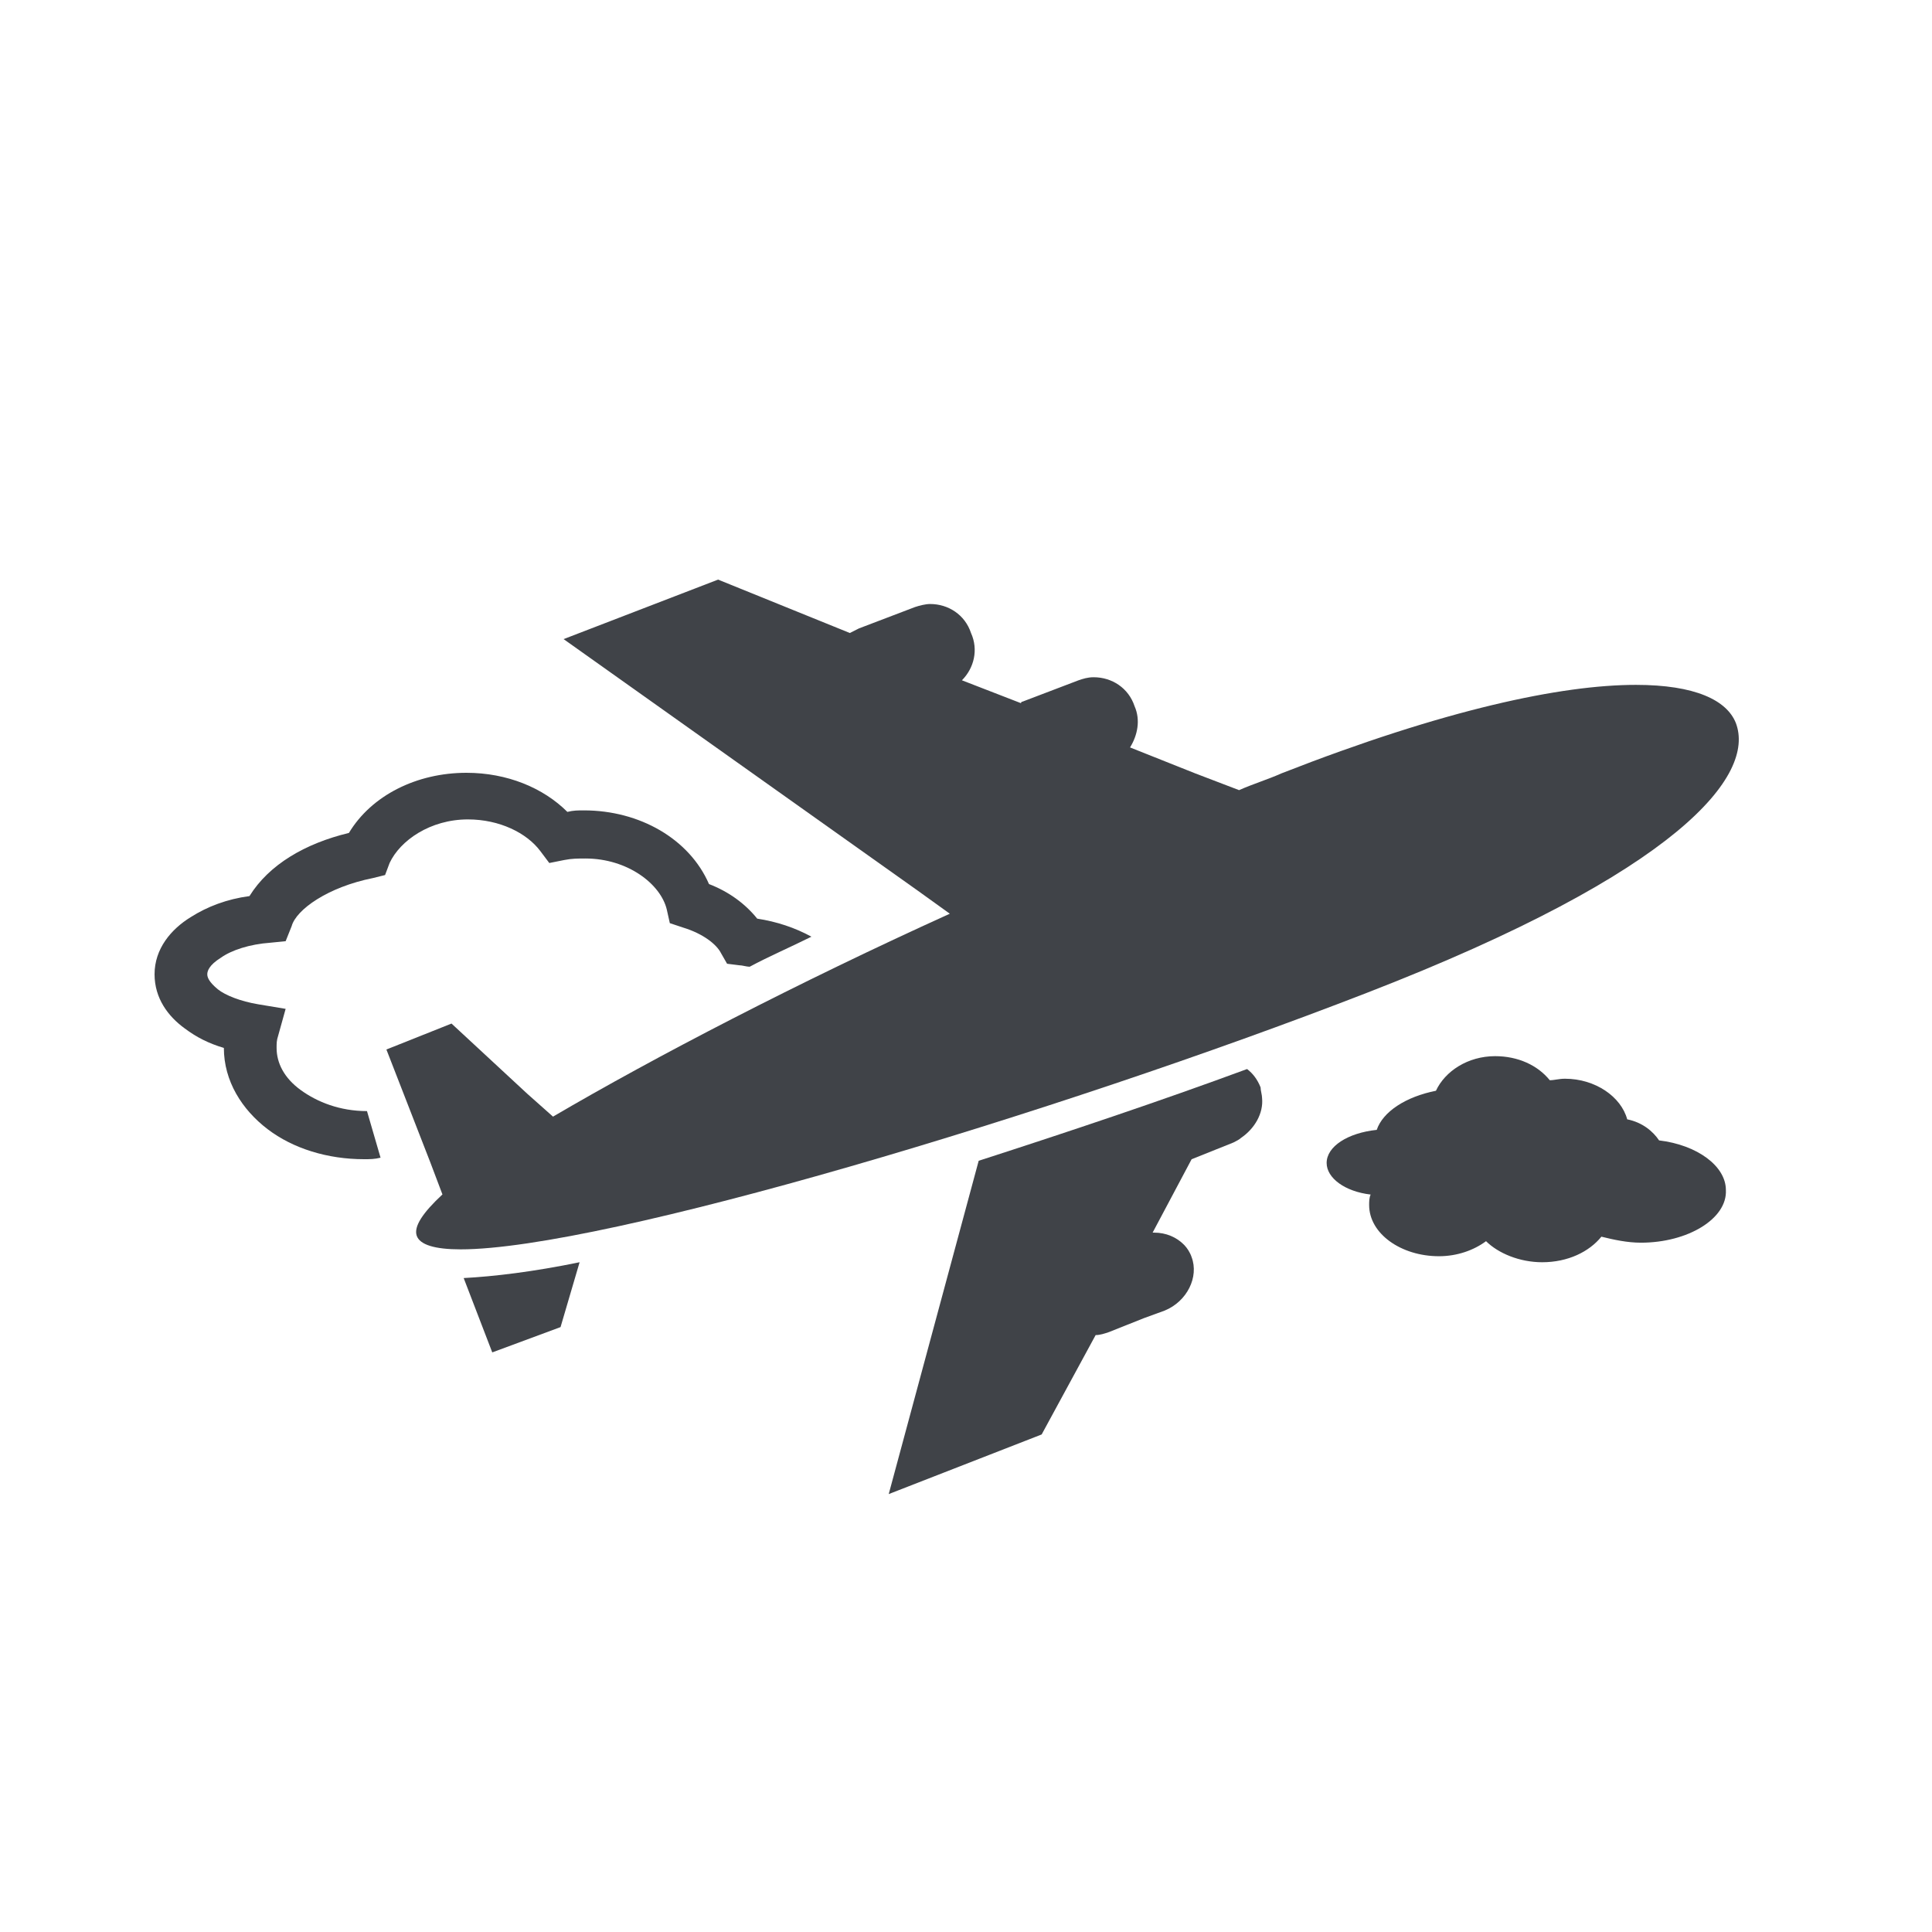
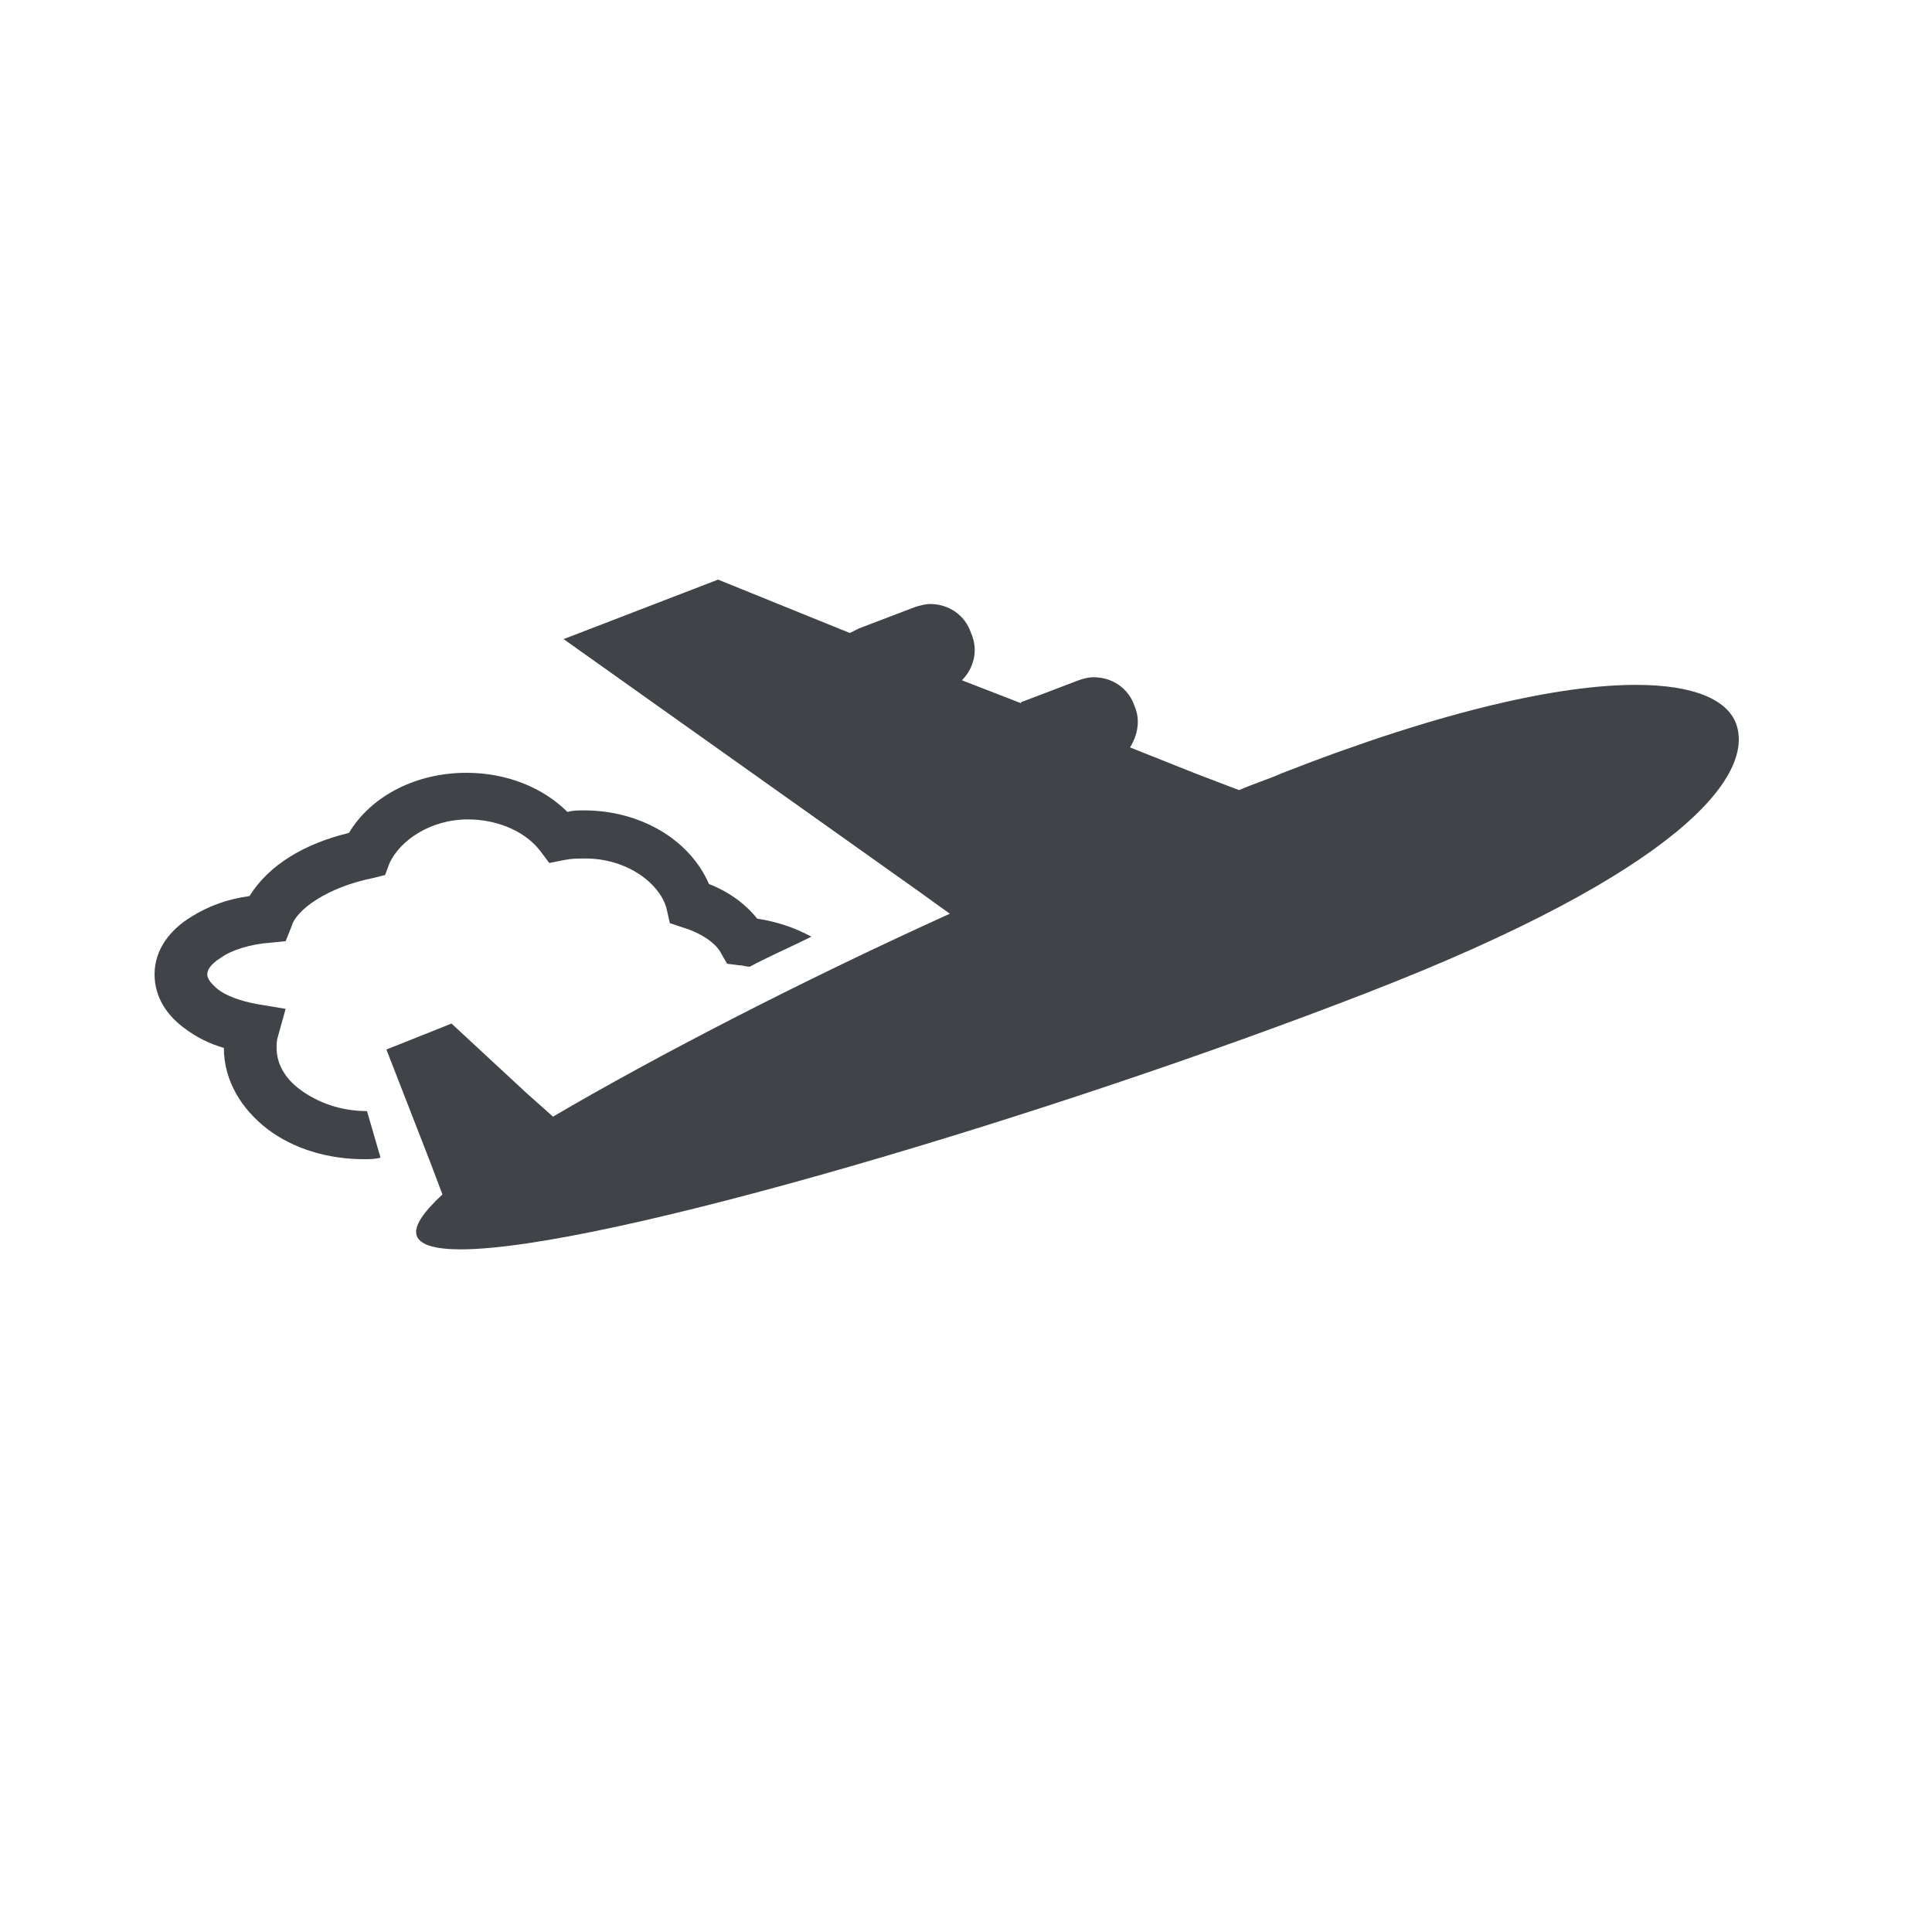
<svg xmlns="http://www.w3.org/2000/svg" width="150px" height="150px" viewBox="0 0 150 150" version="1.1">
  <title>plane</title>
  <g id="Page-1" stroke="none" stroke-width="1" fill="none" fill-rule="evenodd">
    <g id="plane">
-       <rect id="Rectangle" x="0" y="0" width="150" height="150" />
      <path d="M28.493,86.265 C26.388,86.265 24.633,85.564 23.346,84.63 C22.06,83.696 21.475,82.529 21.475,81.362 C21.475,81.012 21.475,80.778 21.592,80.428 L22.177,78.327 L20.071,77.977 C18.667,77.743 17.498,77.276 16.913,76.809 C16.211,76.226 16.094,75.875 16.094,75.642 C16.094,75.409 16.211,74.942 17.147,74.358 C17.966,73.774 19.369,73.307 21.007,73.191 L22.177,73.074 L22.644,71.907 C22.995,70.623 25.452,68.872 28.961,68.171 L29.897,67.938 L30.248,67.004 C31.067,65.253 33.406,63.619 36.33,63.619 C38.787,63.619 40.892,64.669 41.945,66.07 L42.647,67.004 L43.817,66.77 C44.401,66.654 44.869,66.654 45.454,66.654 C48.729,66.654 51.303,68.638 51.771,70.623 L52.005,71.673 L53.057,72.023 C54.578,72.49 55.631,73.307 55.982,74.008 L56.45,74.825 L57.385,74.942 C57.619,74.942 57.97,75.058 58.204,75.058 C59.725,74.241 61.362,73.541 63,72.724 C61.713,72.023 60.31,71.556 58.789,71.323 C57.853,70.156 56.567,69.222 55.046,68.638 C53.525,65.136 49.665,62.918 45.337,62.918 C44.869,62.918 44.518,62.918 44.05,63.035 C42.179,61.167 39.372,60 36.213,60 C32.353,60 28.844,61.751 27.089,64.669 C23.697,65.486 20.89,67.121 19.369,69.572 C17.615,69.805 16.094,70.389 14.807,71.206 C13.287,72.14 12,73.658 12,75.642 C12,77.51 13.053,78.911 14.339,79.844 C15.275,80.545 16.211,81.012 17.381,81.362 C17.381,83.93 18.784,86.148 20.773,87.665 C22.761,89.183 25.452,90 28.259,90 C28.727,90 29.078,90 29.546,89.883 L28.493,86.265 Z" id="Path" fill="#404348" fill-rule="nonzero" />
-       <path d="M38.219,105 L43.521,103.035 L45,98 C41.425,98.737 38.342,99.105 36,99.228 L38.219,105 Z" id="Path" fill="#404348" fill-rule="nonzero" />
-       <path d="M95.775,88.698 C96.008,88.579 96.241,88.46 96.358,88.342 C97.405,87.629 98.104,86.442 97.987,85.255 C97.987,85.018 97.871,84.662 97.871,84.424 C97.638,83.831 97.289,83.356 96.823,83 C90.071,85.493 82.97,87.867 75.985,90.122 L69,116 L80.874,111.371 L85.065,103.655 C85.415,103.655 85.764,103.536 86.113,103.417 L88.791,102.349 L90.42,101.755 C92.167,101.043 93.098,99.144 92.516,97.601 C92.399,97.245 92.167,96.888 91.934,96.651 C91.352,96.058 90.537,95.701 89.605,95.701 C89.605,95.701 89.489,95.701 89.489,95.701 L92.516,90.004 L95.775,88.698 Z" id="Path" fill="#404348" fill-rule="nonzero" />
      <path d="M127.011,53.173 C121.249,53.173 112.194,55.068 99.495,60.043 C98.437,60.517 97.261,60.872 96.202,61.346 L92.792,60.043 L87.736,58.03 C88.324,57.082 88.559,55.897 88.089,54.831 C87.618,53.41 86.325,52.581 84.914,52.581 C84.443,52.581 84.091,52.699 83.738,52.818 L79.387,54.476 C79.387,54.476 79.27,54.476 79.27,54.595 L74.684,52.818 C75.624,51.87 75.977,50.449 75.389,49.146 C74.919,47.724 73.625,46.895 72.214,46.895 C71.862,46.895 71.391,47.014 71.038,47.132 L66.688,48.79 C66.452,48.909 66.217,49.027 65.982,49.146 L55.752,45 L43.758,49.62 L71.274,69.164 L73.743,70.941 C61.984,76.271 50.813,82.075 42.935,86.695 L40.936,84.918 L35.056,79.469 L30,81.483 L33.41,90.248 L34.351,92.736 C32.822,94.157 32.117,95.223 32.352,95.934 C32.587,96.645 33.763,97 35.762,97 C46.815,97 81.974,86.458 106.08,77.1 C130.538,67.624 136.3,60.162 134.771,56.134 C134.066,54.358 131.596,53.173 127.011,53.173 Z" id="Path" fill="#404348" fill-rule="nonzero" />
-       <path d="M128.811,88.54 C128.34,87.839 127.515,87.139 126.336,86.905 C125.864,85.153 123.861,83.752 121.504,83.752 C121.032,83.752 120.679,83.869 120.325,83.869 C119.382,82.701 117.85,82 116.082,82 C113.961,82 112.193,83.168 111.486,84.686 C109.129,85.153 107.361,86.321 106.889,87.723 C104.65,87.956 103,89.007 103,90.292 C103,91.46 104.414,92.511 106.418,92.745 C106.3,92.978 106.3,93.328 106.3,93.562 C106.3,95.781 108.775,97.533 111.722,97.533 C113.136,97.533 114.432,97.066 115.375,96.365 C116.318,97.299 117.968,98 119.736,98 C121.739,98 123.389,97.182 124.332,96.015 C125.275,96.248 126.336,96.482 127.397,96.482 C131.05,96.482 134.115,94.613 133.997,92.394 C133.997,90.526 131.757,88.891 128.811,88.54 Z" id="Path" fill="#404348" fill-rule="nonzero" />
    </g>
  </g>
</svg>